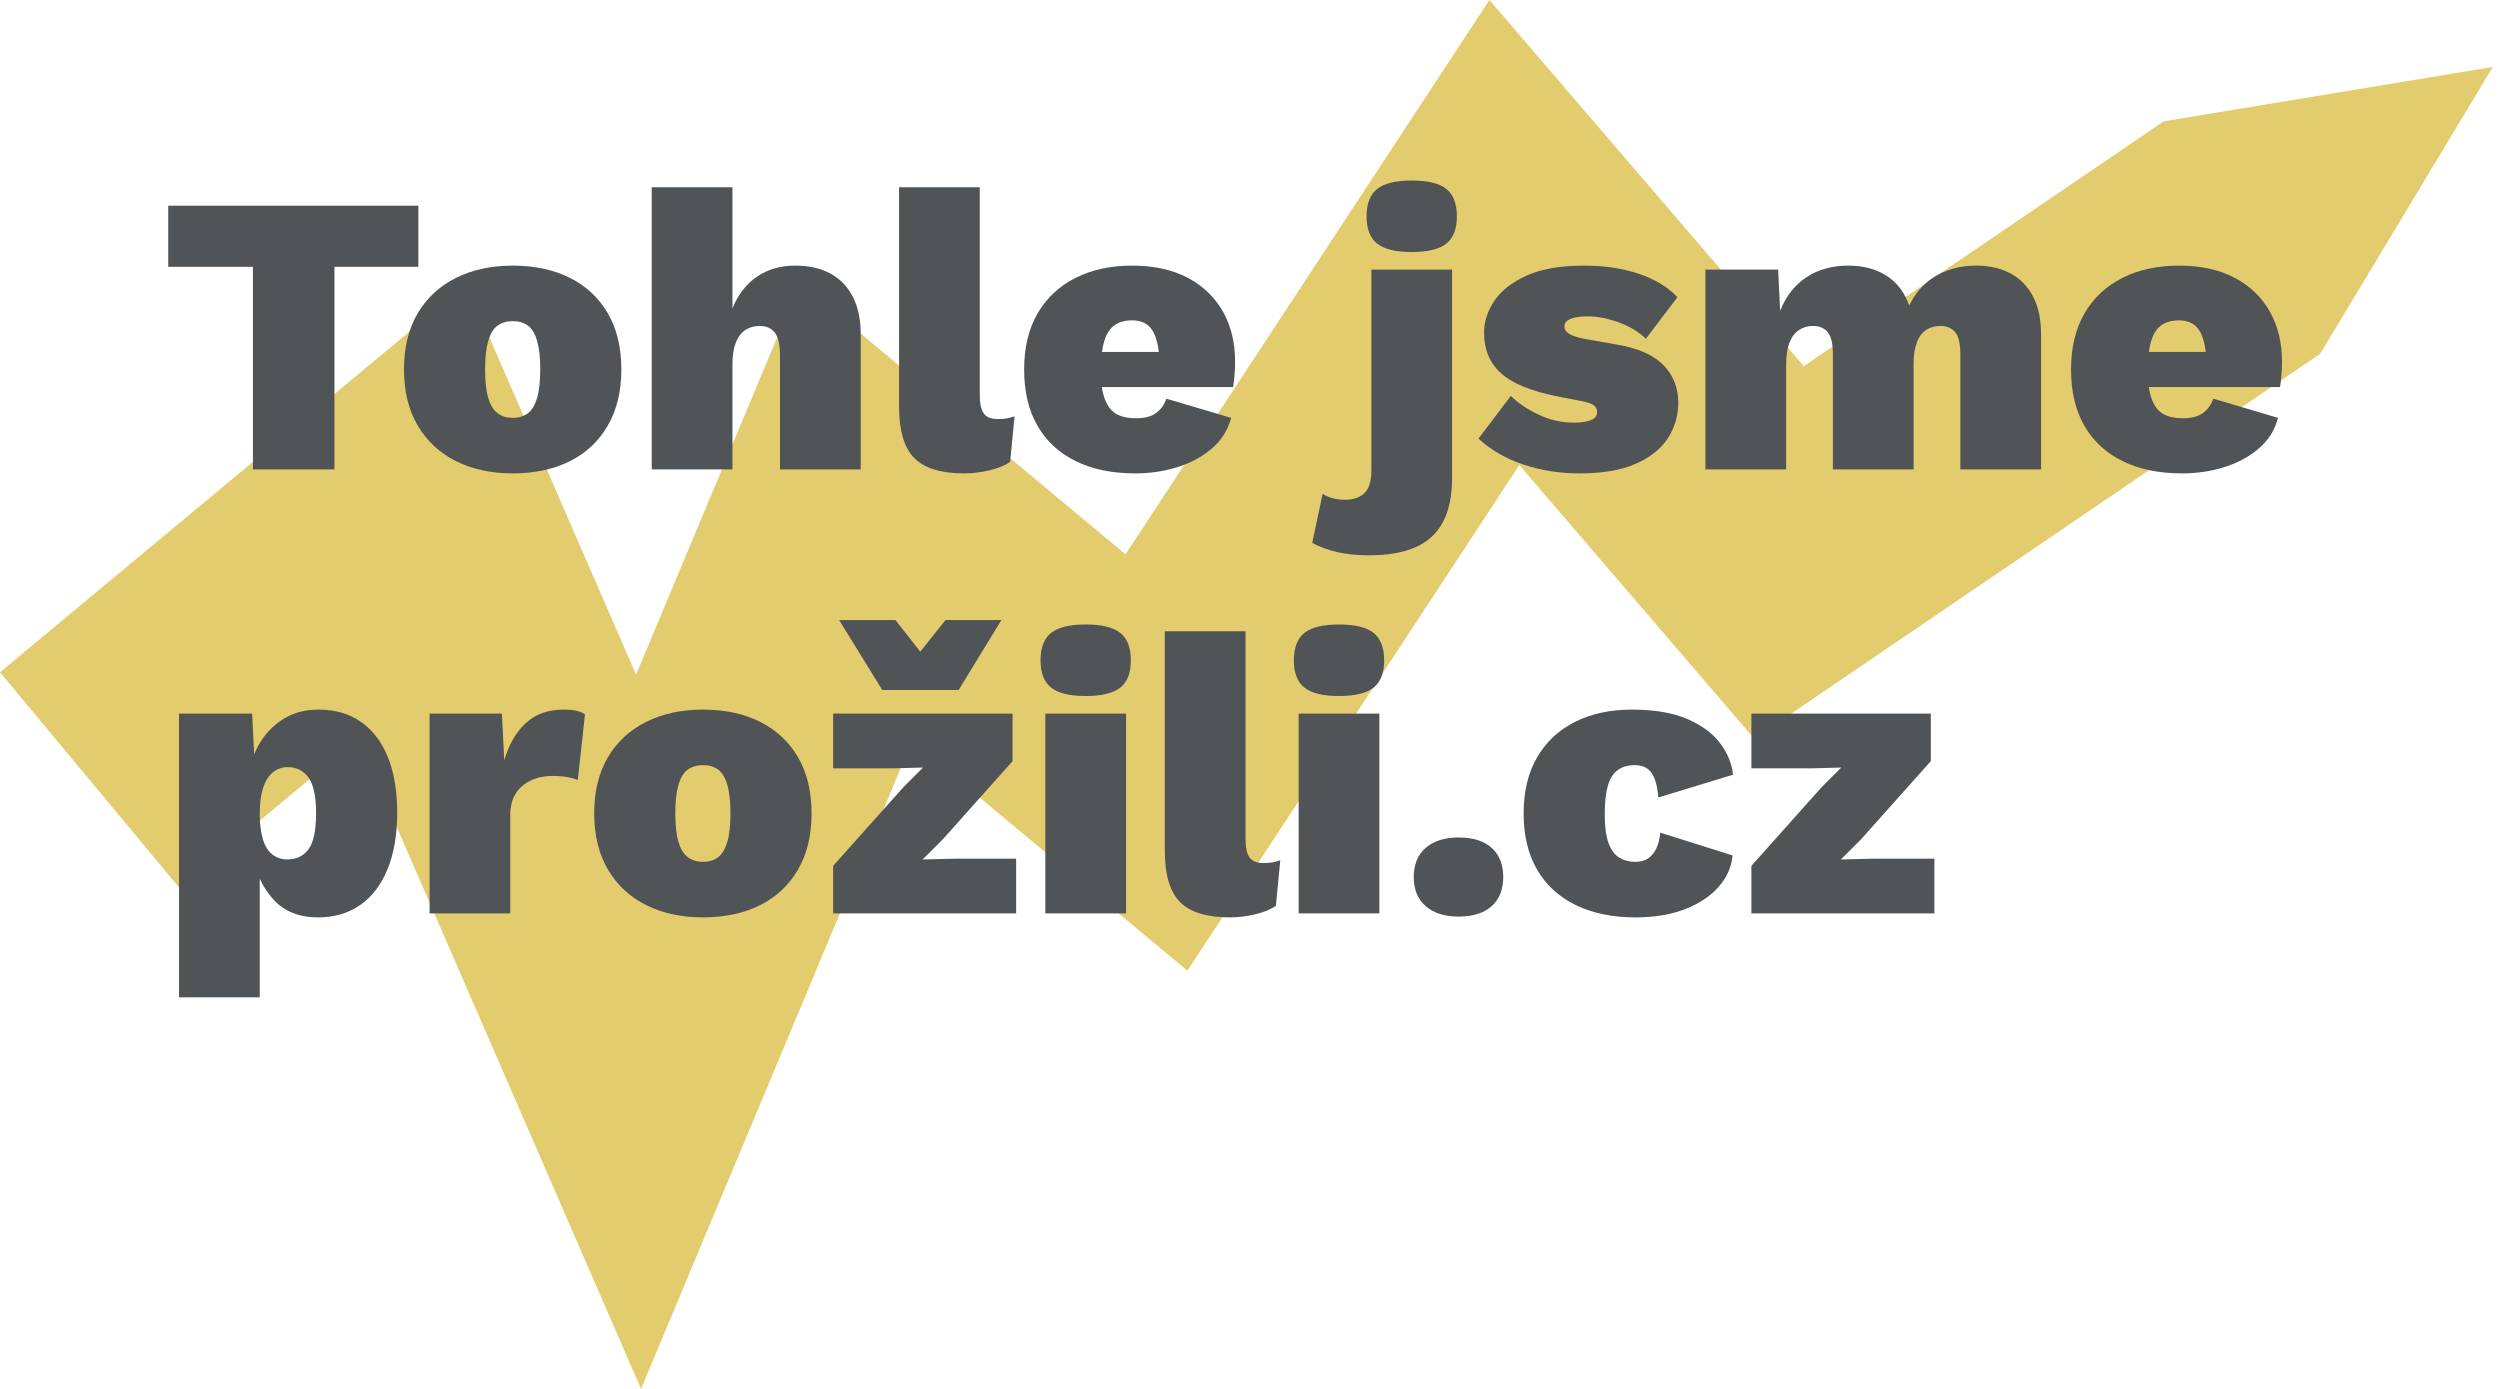
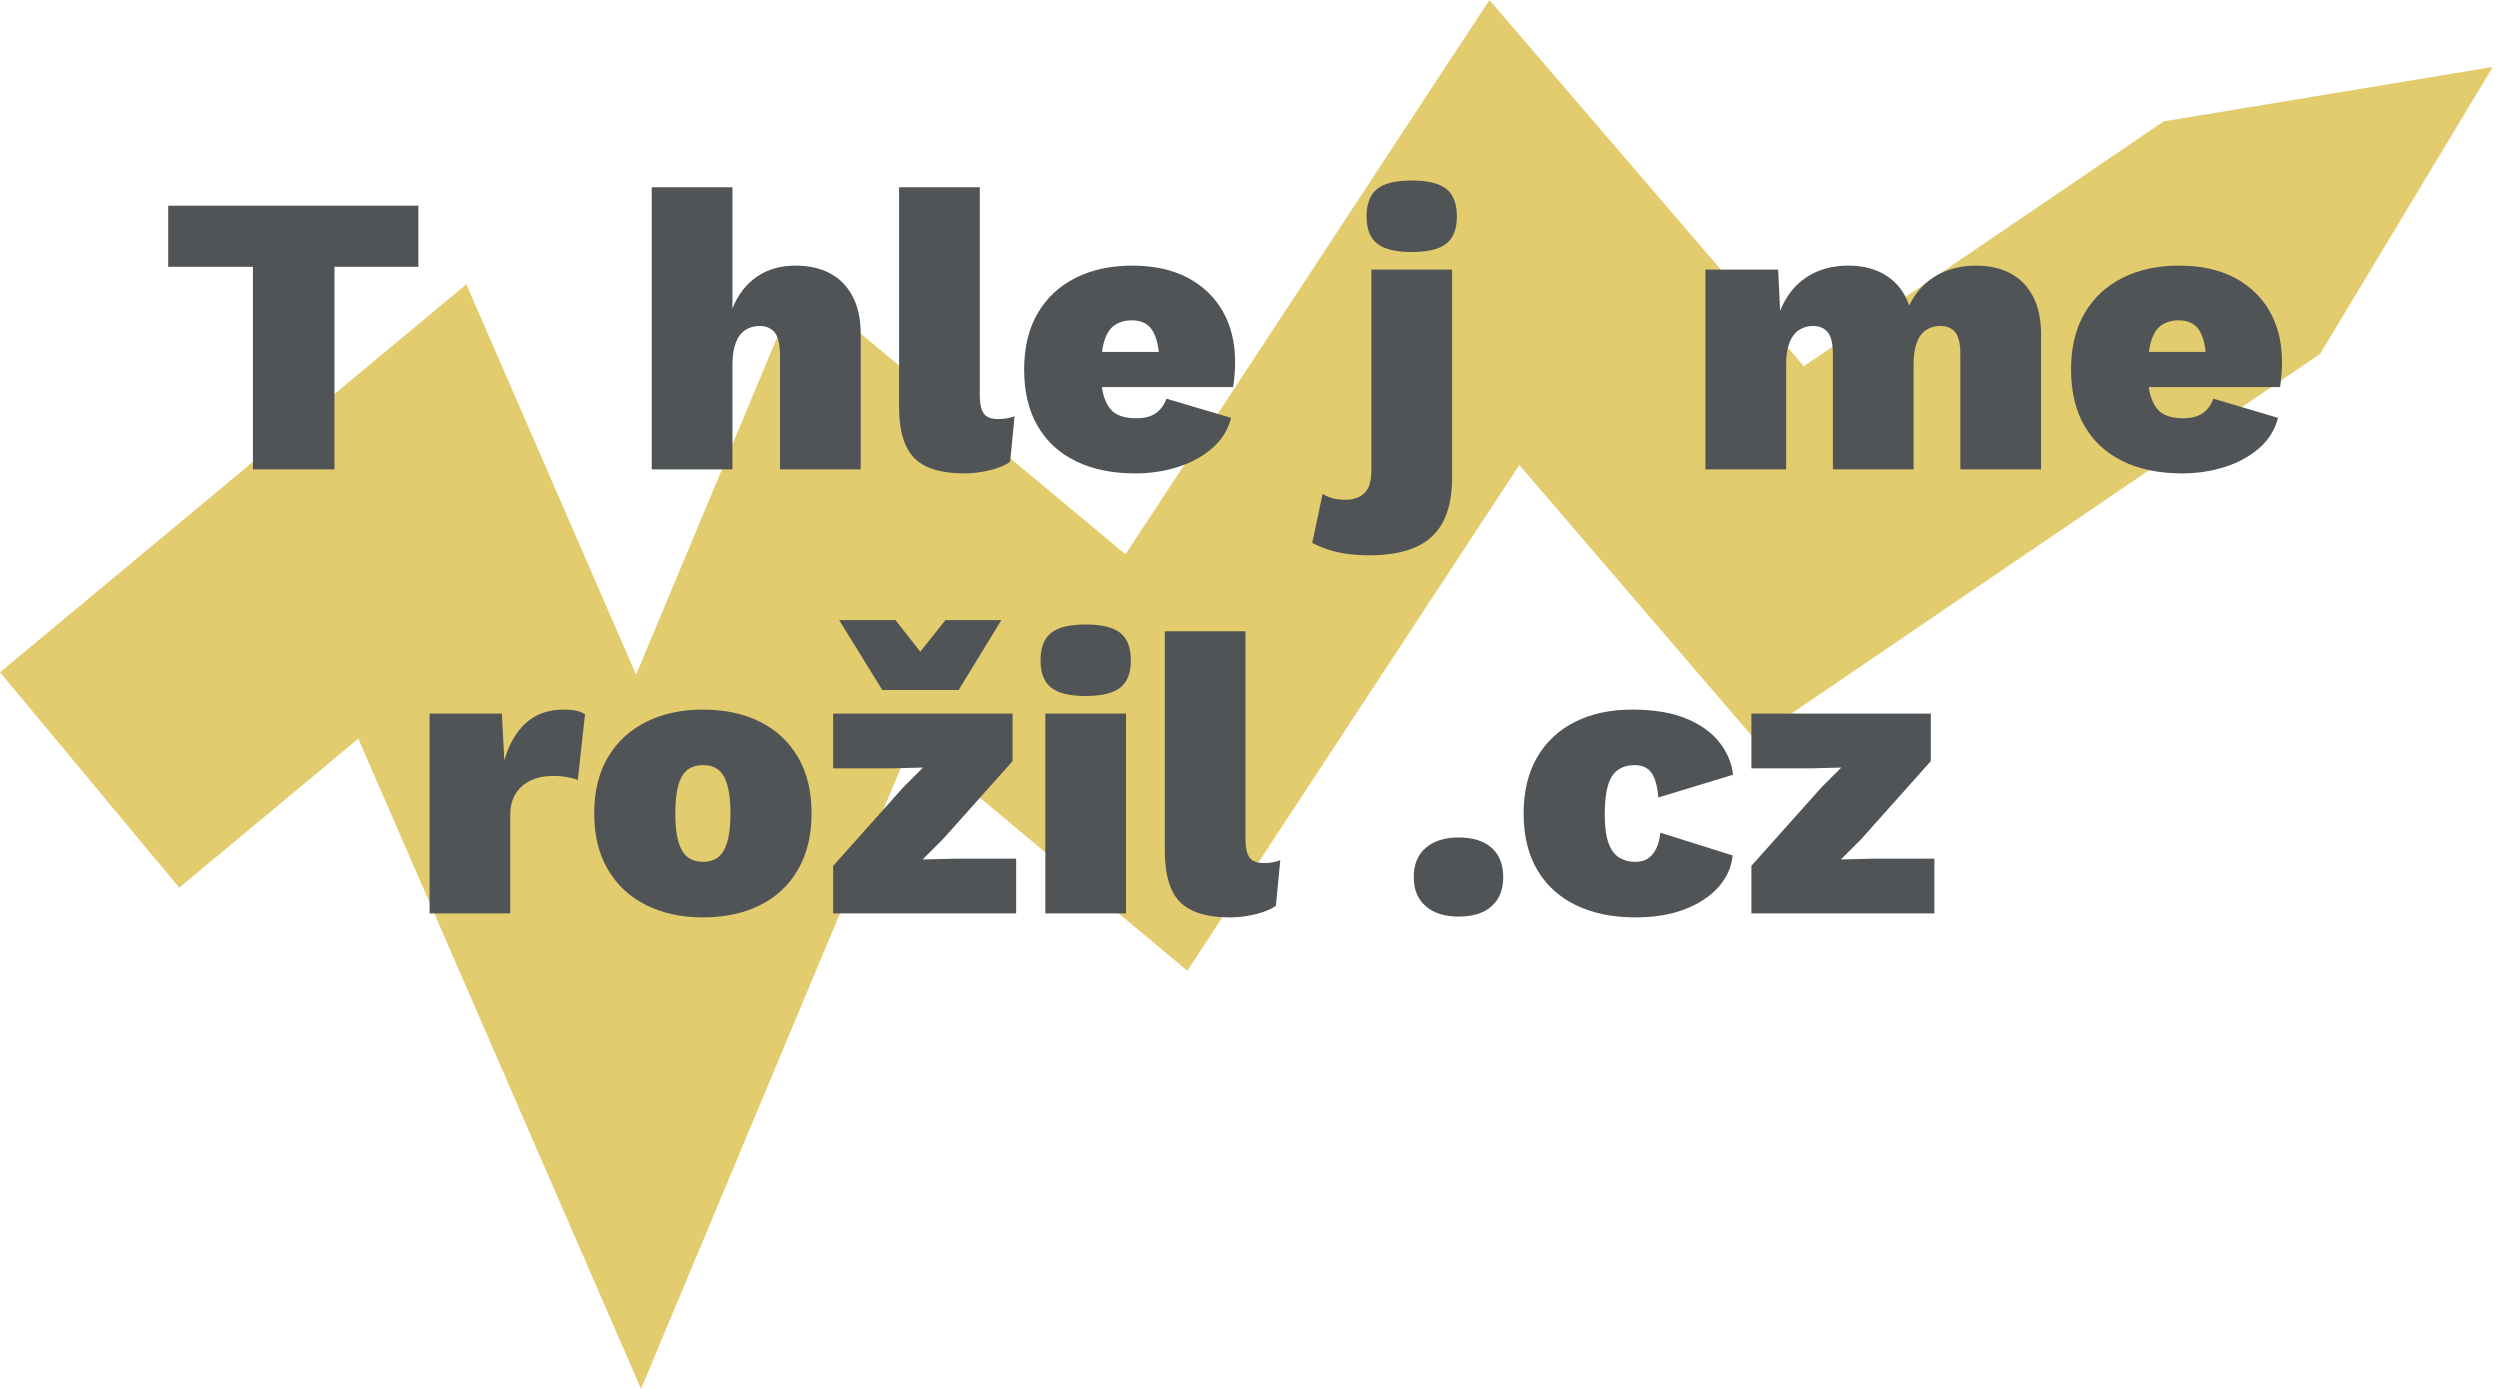
<svg xmlns="http://www.w3.org/2000/svg" width="180" height="100" viewBox="0 0 180 100" fill="none">
  <path d="M179.481 4.82L155.799 8.735L155.786 8.738L155.774 8.746L129.871 26.365L107.238 0L81.036 39.911L57.596 20.37L45.797 48.577L33.575 20.471L0 48.402L12.903 63.913L25.799 53.184L46.155 100L65.664 53.363L85.491 69.89L109.392 33.484L126.309 53.189L167.052 25.475L179.481 4.82Z" fill="#E3CC6E" />
  <path d="M30.122 14.809V19.21H24.081V33.797H18.211V19.21H12.112V14.809H30.122Z" fill="#515456" />
-   <path d="M36.912 23.123C36.49 23.123 36.13 23.229 35.833 23.439C35.535 23.651 35.31 24.015 35.157 24.533C35.003 25.051 34.927 25.741 34.927 26.605C34.927 27.468 35.003 28.154 35.157 28.661C35.31 29.17 35.535 29.535 35.833 29.755C36.13 29.976 36.49 30.086 36.912 30.086C37.353 30.086 37.718 29.976 38.005 29.755C38.293 29.535 38.513 29.17 38.667 28.661C38.821 28.154 38.897 27.468 38.897 26.605C38.897 25.741 38.821 25.051 38.667 24.533C38.513 24.015 38.293 23.651 38.005 23.439C37.718 23.229 37.353 23.123 36.912 23.123ZM36.912 19.124C38.485 19.124 39.856 19.417 41.026 20.002C42.196 20.587 43.107 21.436 43.759 22.548C44.411 23.66 44.737 25.013 44.737 26.605C44.737 28.178 44.411 29.525 43.759 30.646C43.107 31.769 42.196 32.622 41.026 33.208C39.856 33.792 38.485 34.085 36.912 34.085C35.377 34.085 34.02 33.792 32.841 33.208C31.662 32.622 30.741 31.769 30.079 30.646C29.418 29.525 29.087 28.178 29.087 26.605C29.087 25.013 29.418 23.66 30.079 22.548C30.741 21.436 31.662 20.587 32.841 20.002C34.02 19.417 35.377 19.124 36.912 19.124Z" fill="#515456" />
  <path d="M46.925 33.797V13.485H52.736V22.203C53.14 21.206 53.729 20.443 54.506 19.915C55.282 19.388 56.199 19.124 57.253 19.124C58.231 19.124 59.07 19.311 59.77 19.685C60.471 20.059 61.012 20.616 61.396 21.354C61.78 22.092 61.972 22.998 61.972 24.072V33.797H56.16V25.627C56.16 24.802 56.031 24.236 55.772 23.929C55.513 23.622 55.153 23.468 54.692 23.468C54.308 23.468 53.969 23.565 53.672 23.756C53.374 23.948 53.143 24.25 52.981 24.662C52.818 25.075 52.736 25.597 52.736 26.23V33.797H46.925Z" fill="#515456" />
  <path d="M70.544 13.485V28.445C70.544 29.06 70.641 29.501 70.832 29.769C71.024 30.038 71.36 30.172 71.839 30.172C72.07 30.172 72.276 30.157 72.458 30.129C72.64 30.1 72.836 30.047 73.048 29.97L72.731 33.25C72.386 33.5 71.901 33.702 71.278 33.855C70.655 34.008 70.036 34.085 69.423 34.085C67.754 34.085 66.555 33.716 65.826 32.977C65.097 32.239 64.733 31.006 64.733 29.28V13.485H70.544Z" fill="#515456" />
  <path d="M81.736 34.085C80.086 34.085 78.663 33.793 77.464 33.207C76.264 32.623 75.344 31.773 74.702 30.661C74.059 29.549 73.738 28.197 73.738 26.605C73.738 25.012 74.064 23.661 74.716 22.548C75.368 21.436 76.279 20.587 77.449 20.002C78.619 19.417 79.971 19.125 81.506 19.125C83.078 19.125 84.417 19.417 85.519 20.002C86.622 20.587 87.466 21.397 88.051 22.433C88.636 23.468 88.928 24.677 88.928 26.058C88.928 26.384 88.914 26.71 88.885 27.037C88.857 27.363 88.823 27.64 88.785 27.871H77.477V25.339H86.253L83.491 26.403C83.491 25.31 83.343 24.48 83.045 23.914C82.747 23.349 82.234 23.066 81.506 23.066C81.007 23.066 80.59 23.181 80.254 23.411C79.918 23.641 79.669 24.025 79.506 24.562C79.344 25.099 79.261 25.809 79.261 26.691C79.261 27.573 79.363 28.269 79.564 28.776C79.765 29.285 80.048 29.635 80.412 29.826C80.776 30.019 81.237 30.115 81.793 30.115C82.407 30.115 82.887 29.99 83.232 29.74C83.578 29.492 83.827 29.146 83.98 28.705L88.641 30.086C88.411 30.968 87.946 31.707 87.246 32.301C86.545 32.896 85.716 33.342 84.757 33.639C83.798 33.936 82.791 34.085 81.736 34.085Z" fill="#515456" />
  <path d="M101.645 18.146C100.494 18.146 99.664 17.944 99.156 17.542C98.648 17.139 98.393 16.487 98.393 15.585C98.393 14.665 98.648 14.003 99.156 13.601C99.664 13.197 100.494 12.997 101.645 12.997C102.795 12.997 103.625 13.197 104.133 13.601C104.641 14.003 104.895 14.665 104.895 15.585C104.895 16.487 104.641 17.139 104.133 17.542C103.625 17.944 102.795 18.146 101.645 18.146ZM104.551 19.412V34.372C104.551 35.696 104.33 36.77 103.888 37.594C103.447 38.419 102.786 39.023 101.903 39.407C101.021 39.791 99.908 39.983 98.567 39.983C97.722 39.983 96.965 39.906 96.293 39.753C95.622 39.599 95.017 39.379 94.481 39.091L95.228 35.552C95.421 35.686 95.656 35.791 95.933 35.869C96.212 35.945 96.524 35.983 96.868 35.983C97.444 35.983 97.899 35.825 98.235 35.508C98.571 35.192 98.739 34.641 98.739 33.855V19.412H104.551Z" fill="#515456" />
-   <path d="M113.728 34.085C112.309 34.085 110.966 33.874 109.701 33.452C108.434 33.031 107.351 32.407 106.449 31.582L108.78 28.504C109.297 29.021 109.964 29.472 110.78 29.855C111.594 30.239 112.453 30.431 113.355 30.431C113.815 30.431 114.203 30.373 114.519 30.258C114.836 30.143 114.994 29.942 114.994 29.654C114.994 29.462 114.913 29.304 114.75 29.18C114.586 29.055 114.247 28.945 113.728 28.848L112.232 28.561C110.276 28.177 108.89 27.616 108.075 26.878C107.26 26.14 106.852 25.166 106.852 23.958C106.852 23.171 107.097 22.409 107.586 21.671C108.075 20.932 108.852 20.323 109.916 19.843C110.981 19.364 112.357 19.125 114.044 19.125C115.522 19.125 116.84 19.321 118.001 19.714C119.161 20.107 120.087 20.669 120.777 21.397L118.504 24.389C117.986 23.891 117.334 23.497 116.548 23.21C115.761 22.922 115.014 22.778 114.304 22.778C113.94 22.778 113.632 22.807 113.383 22.864C113.133 22.922 112.947 23.004 112.822 23.109C112.698 23.215 112.636 23.354 112.636 23.526C112.636 23.718 112.745 23.886 112.966 24.03C113.186 24.173 113.594 24.303 114.188 24.418L116.49 24.821C118.006 25.089 119.109 25.588 119.798 26.317C120.489 27.046 120.835 27.938 120.835 28.992C120.835 29.932 120.585 30.786 120.087 31.553C119.588 32.321 118.816 32.934 117.771 33.395C116.725 33.855 115.378 34.085 113.728 34.085Z" fill="#515456" />
  <path d="M122.79 33.797V19.412H128.026L128.17 22.375C128.592 21.32 129.224 20.515 130.069 19.959C130.912 19.402 131.919 19.124 133.089 19.124C134.163 19.124 135.079 19.369 135.837 19.858C136.595 20.347 137.137 21.062 137.463 22.001C137.769 21.368 138.158 20.841 138.628 20.419C139.098 19.997 139.644 19.676 140.268 19.455C140.891 19.235 141.558 19.124 142.268 19.124C143.226 19.124 144.056 19.311 144.756 19.685C145.456 20.059 145.998 20.616 146.382 21.354C146.765 22.092 146.957 22.998 146.957 24.072V33.797H141.145V25.511C141.145 24.745 141.021 24.212 140.771 23.914C140.521 23.617 140.167 23.468 139.707 23.468C139.323 23.468 138.982 23.565 138.685 23.756C138.388 23.948 138.163 24.25 138.009 24.662C137.856 25.075 137.779 25.588 137.779 26.201V33.797H131.968V25.511C131.968 24.745 131.843 24.212 131.593 23.914C131.345 23.617 130.99 23.468 130.529 23.468C130.164 23.468 129.834 23.565 129.537 23.756C129.239 23.948 129.008 24.25 128.846 24.662C128.683 25.075 128.602 25.597 128.602 26.23V33.797H122.79Z" fill="#515456" />
  <path d="M157.113 34.085C155.463 34.085 154.04 33.793 152.841 33.207C151.641 32.623 150.721 31.773 150.079 30.661C149.436 29.549 149.115 28.197 149.115 26.605C149.115 25.012 149.441 23.661 150.093 22.548C150.745 21.436 151.656 20.587 152.826 20.002C153.996 19.417 155.348 19.125 156.883 19.125C158.455 19.125 159.794 19.417 160.896 20.002C161.999 20.587 162.843 21.397 163.428 22.433C164.013 23.468 164.305 24.677 164.305 26.058C164.305 26.384 164.291 26.71 164.262 27.037C164.234 27.363 164.2 27.64 164.162 27.871H152.854V25.339H161.63L158.868 26.403C158.868 25.31 158.72 24.48 158.422 23.914C158.124 23.349 157.611 23.066 156.883 23.066C156.384 23.066 155.967 23.181 155.631 23.411C155.295 23.641 155.046 24.025 154.883 24.562C154.72 25.099 154.639 25.809 154.639 26.691C154.639 27.573 154.74 28.269 154.94 28.776C155.142 29.285 155.425 29.635 155.789 29.826C156.153 30.019 156.614 30.115 157.17 30.115C157.784 30.115 158.264 29.99 158.609 29.74C158.955 29.492 159.204 29.146 159.357 28.705L164.018 30.086C163.788 30.968 163.323 31.707 162.622 32.301C161.922 32.896 161.093 33.342 160.134 33.639C159.175 33.936 158.168 34.085 157.113 34.085Z" fill="#515456" />
-   <path d="M20.686 61.88C21.338 61.88 21.846 61.635 22.211 61.147C22.575 60.657 22.758 59.799 22.758 58.571C22.758 57.344 22.575 56.481 22.211 55.982C21.846 55.484 21.348 55.234 20.715 55.234C20.312 55.234 19.957 55.359 19.651 55.608C19.343 55.858 19.108 56.227 18.946 56.716C18.783 57.205 18.701 57.823 18.701 58.571C18.701 59.281 18.773 59.885 18.917 60.384C19.061 60.883 19.285 61.257 19.593 61.506C19.9 61.755 20.264 61.88 20.686 61.88ZM12.89 71.806V51.379H18.154L18.442 57.19L17.78 56.5C17.877 55.445 18.144 54.514 18.586 53.709C19.027 52.903 19.617 52.266 20.355 51.796C21.093 51.326 21.952 51.091 22.93 51.091C24.119 51.091 25.136 51.384 25.98 51.969C26.823 52.553 27.471 53.398 27.922 54.501C28.373 55.603 28.598 56.941 28.598 58.513C28.598 60.087 28.368 61.439 27.907 62.571C27.447 63.703 26.789 64.566 25.937 65.159C25.083 65.754 24.072 66.052 22.901 66.052C21.539 66.052 20.47 65.625 19.694 64.772C18.917 63.918 18.414 62.849 18.183 61.564L18.701 60.787V71.806H12.89Z" fill="#515456" />
  <path d="M30.929 65.764V51.379H36.136L36.309 54.744C36.635 53.613 37.147 52.722 37.848 52.069C38.547 51.417 39.463 51.091 40.595 51.091C40.999 51.091 41.324 51.124 41.574 51.192C41.823 51.26 42.005 51.341 42.12 51.436L41.602 56.155C41.41 56.078 41.16 56.011 40.855 55.954C40.547 55.896 40.193 55.867 39.789 55.867C39.215 55.867 38.696 55.972 38.237 56.184C37.776 56.395 37.412 56.706 37.144 57.118C36.874 57.531 36.74 58.053 36.74 58.686V65.764H30.929Z" fill="#515456" />
  <path d="M50.607 55.09C50.185 55.09 49.825 55.196 49.528 55.407C49.231 55.617 49.006 55.982 48.852 56.5C48.699 57.017 48.622 57.708 48.622 58.572C48.622 59.435 48.699 60.12 48.852 60.628C49.006 61.136 49.231 61.502 49.528 61.722C49.825 61.943 50.185 62.052 50.607 62.052C51.048 62.052 51.413 61.943 51.701 61.722C51.988 61.502 52.209 61.136 52.362 60.628C52.516 60.12 52.592 59.435 52.592 58.572C52.592 57.708 52.516 57.017 52.362 56.5C52.209 55.982 51.988 55.617 51.701 55.407C51.413 55.196 51.048 55.09 50.607 55.09ZM50.607 51.091C52.18 51.091 53.552 51.384 54.721 51.969C55.891 52.553 56.802 53.402 57.455 54.514C58.106 55.627 58.433 56.979 58.433 58.572C58.433 60.144 58.106 61.491 57.455 62.614C56.802 63.736 55.891 64.589 54.721 65.174C53.552 65.759 52.18 66.052 50.607 66.052C49.073 66.052 47.716 65.759 46.536 65.174C45.357 64.589 44.436 63.736 43.774 62.614C43.113 61.491 42.782 60.144 42.782 58.572C42.782 56.979 43.113 55.627 43.774 54.514C44.436 53.402 45.357 52.553 46.536 51.969C47.716 51.384 49.073 51.091 50.607 51.091Z" fill="#515456" />
  <path d="M72.099 44.647L69.021 49.682H63.525L60.419 44.647H64.475L66.259 46.92L68.072 44.647H72.099ZM59.986 65.764V62.341L65.05 56.673L66.46 55.263L64.302 55.32H59.986V51.379H72.905V54.803L67.899 60.413L66.431 61.88L68.877 61.822H73.163V65.764H59.986Z" fill="#515456" />
  <path d="M81.076 65.764H75.264V51.379H81.076V65.764ZM78.17 50.113C77.019 50.113 76.189 49.912 75.681 49.509C75.173 49.106 74.918 48.455 74.918 47.552C74.918 46.632 75.173 45.97 75.681 45.567C76.189 45.165 77.019 44.963 78.17 44.963C79.32 44.963 80.15 45.165 80.659 45.567C81.166 45.97 81.421 46.632 81.421 47.552C81.421 48.455 81.166 49.106 80.659 49.509C80.15 49.912 79.32 50.113 78.17 50.113Z" fill="#515456" />
  <path d="M89.677 45.452V60.413C89.677 61.026 89.773 61.467 89.965 61.736C90.156 62.004 90.493 62.139 90.972 62.139C91.203 62.139 91.409 62.124 91.591 62.096C91.773 62.067 91.969 62.014 92.181 61.937L91.864 65.217C91.519 65.467 91.034 65.668 90.411 65.822C89.788 65.974 89.169 66.052 88.555 66.052C86.887 66.052 85.687 65.682 84.959 64.944C84.23 64.206 83.866 62.974 83.866 61.247V45.452H89.677Z" fill="#515456" />
-   <path d="M99.314 65.764H93.503V51.379H99.314V65.764ZM96.409 50.113C95.258 50.113 94.428 49.912 93.92 49.509C93.412 49.106 93.157 48.455 93.157 47.552C93.157 46.632 93.412 45.97 93.92 45.567C94.428 45.165 95.258 44.963 96.409 44.963C97.559 44.963 98.388 45.165 98.897 45.567C99.405 45.97 99.66 46.632 99.66 47.552C99.66 48.455 99.405 49.106 98.897 49.509C98.388 49.912 97.559 50.113 96.409 50.113Z" fill="#515456" />
  <path d="M105.011 60.298C106.047 60.298 106.842 60.547 107.4 61.045C107.955 61.545 108.233 62.244 108.233 63.146C108.233 64.047 107.955 64.748 107.4 65.246C106.842 65.745 106.047 65.994 105.011 65.994C104.014 65.994 103.228 65.745 102.652 65.246C102.077 64.748 101.789 64.047 101.789 63.146C101.789 62.244 102.077 61.545 102.652 61.045C103.228 60.547 104.014 60.298 105.011 60.298Z" fill="#515456" />
  <path d="M117.498 51.091C119.109 51.091 120.436 51.316 121.483 51.767C122.528 52.218 123.319 52.802 123.856 53.522C124.393 54.241 124.699 54.994 124.777 55.78L119.397 57.42C119.339 56.634 119.181 56.05 118.922 55.666C118.663 55.282 118.255 55.09 117.699 55.09C117.219 55.09 116.817 55.205 116.491 55.435C116.165 55.666 115.925 56.039 115.771 56.557C115.618 57.075 115.541 57.766 115.541 58.629C115.541 59.511 115.632 60.202 115.815 60.7C115.997 61.199 116.256 61.549 116.592 61.751C116.927 61.952 117.306 62.053 117.728 62.053C118.111 62.053 118.423 61.971 118.663 61.808C118.902 61.645 119.099 61.405 119.253 61.088C119.406 60.772 119.501 60.394 119.54 59.952L124.748 61.592C124.671 62.417 124.339 63.165 123.755 63.837C123.17 64.508 122.369 65.045 121.353 65.447C120.336 65.85 119.137 66.052 117.756 66.052C116.107 66.052 114.678 65.76 113.47 65.174C112.261 64.589 111.331 63.741 110.679 62.627C110.027 61.516 109.701 60.163 109.701 58.571C109.701 56.98 110.027 55.627 110.679 54.515C111.331 53.402 112.242 52.554 113.413 51.968C114.582 51.384 115.944 51.091 117.498 51.091Z" fill="#515456" />
  <path d="M126.1 65.764V62.34L131.163 56.672L132.573 55.263L130.416 55.321H126.1V51.379H139.018V54.802L134.012 60.412L132.544 61.88L134.99 61.822H139.276V65.764H126.1Z" fill="#515456" />
</svg>